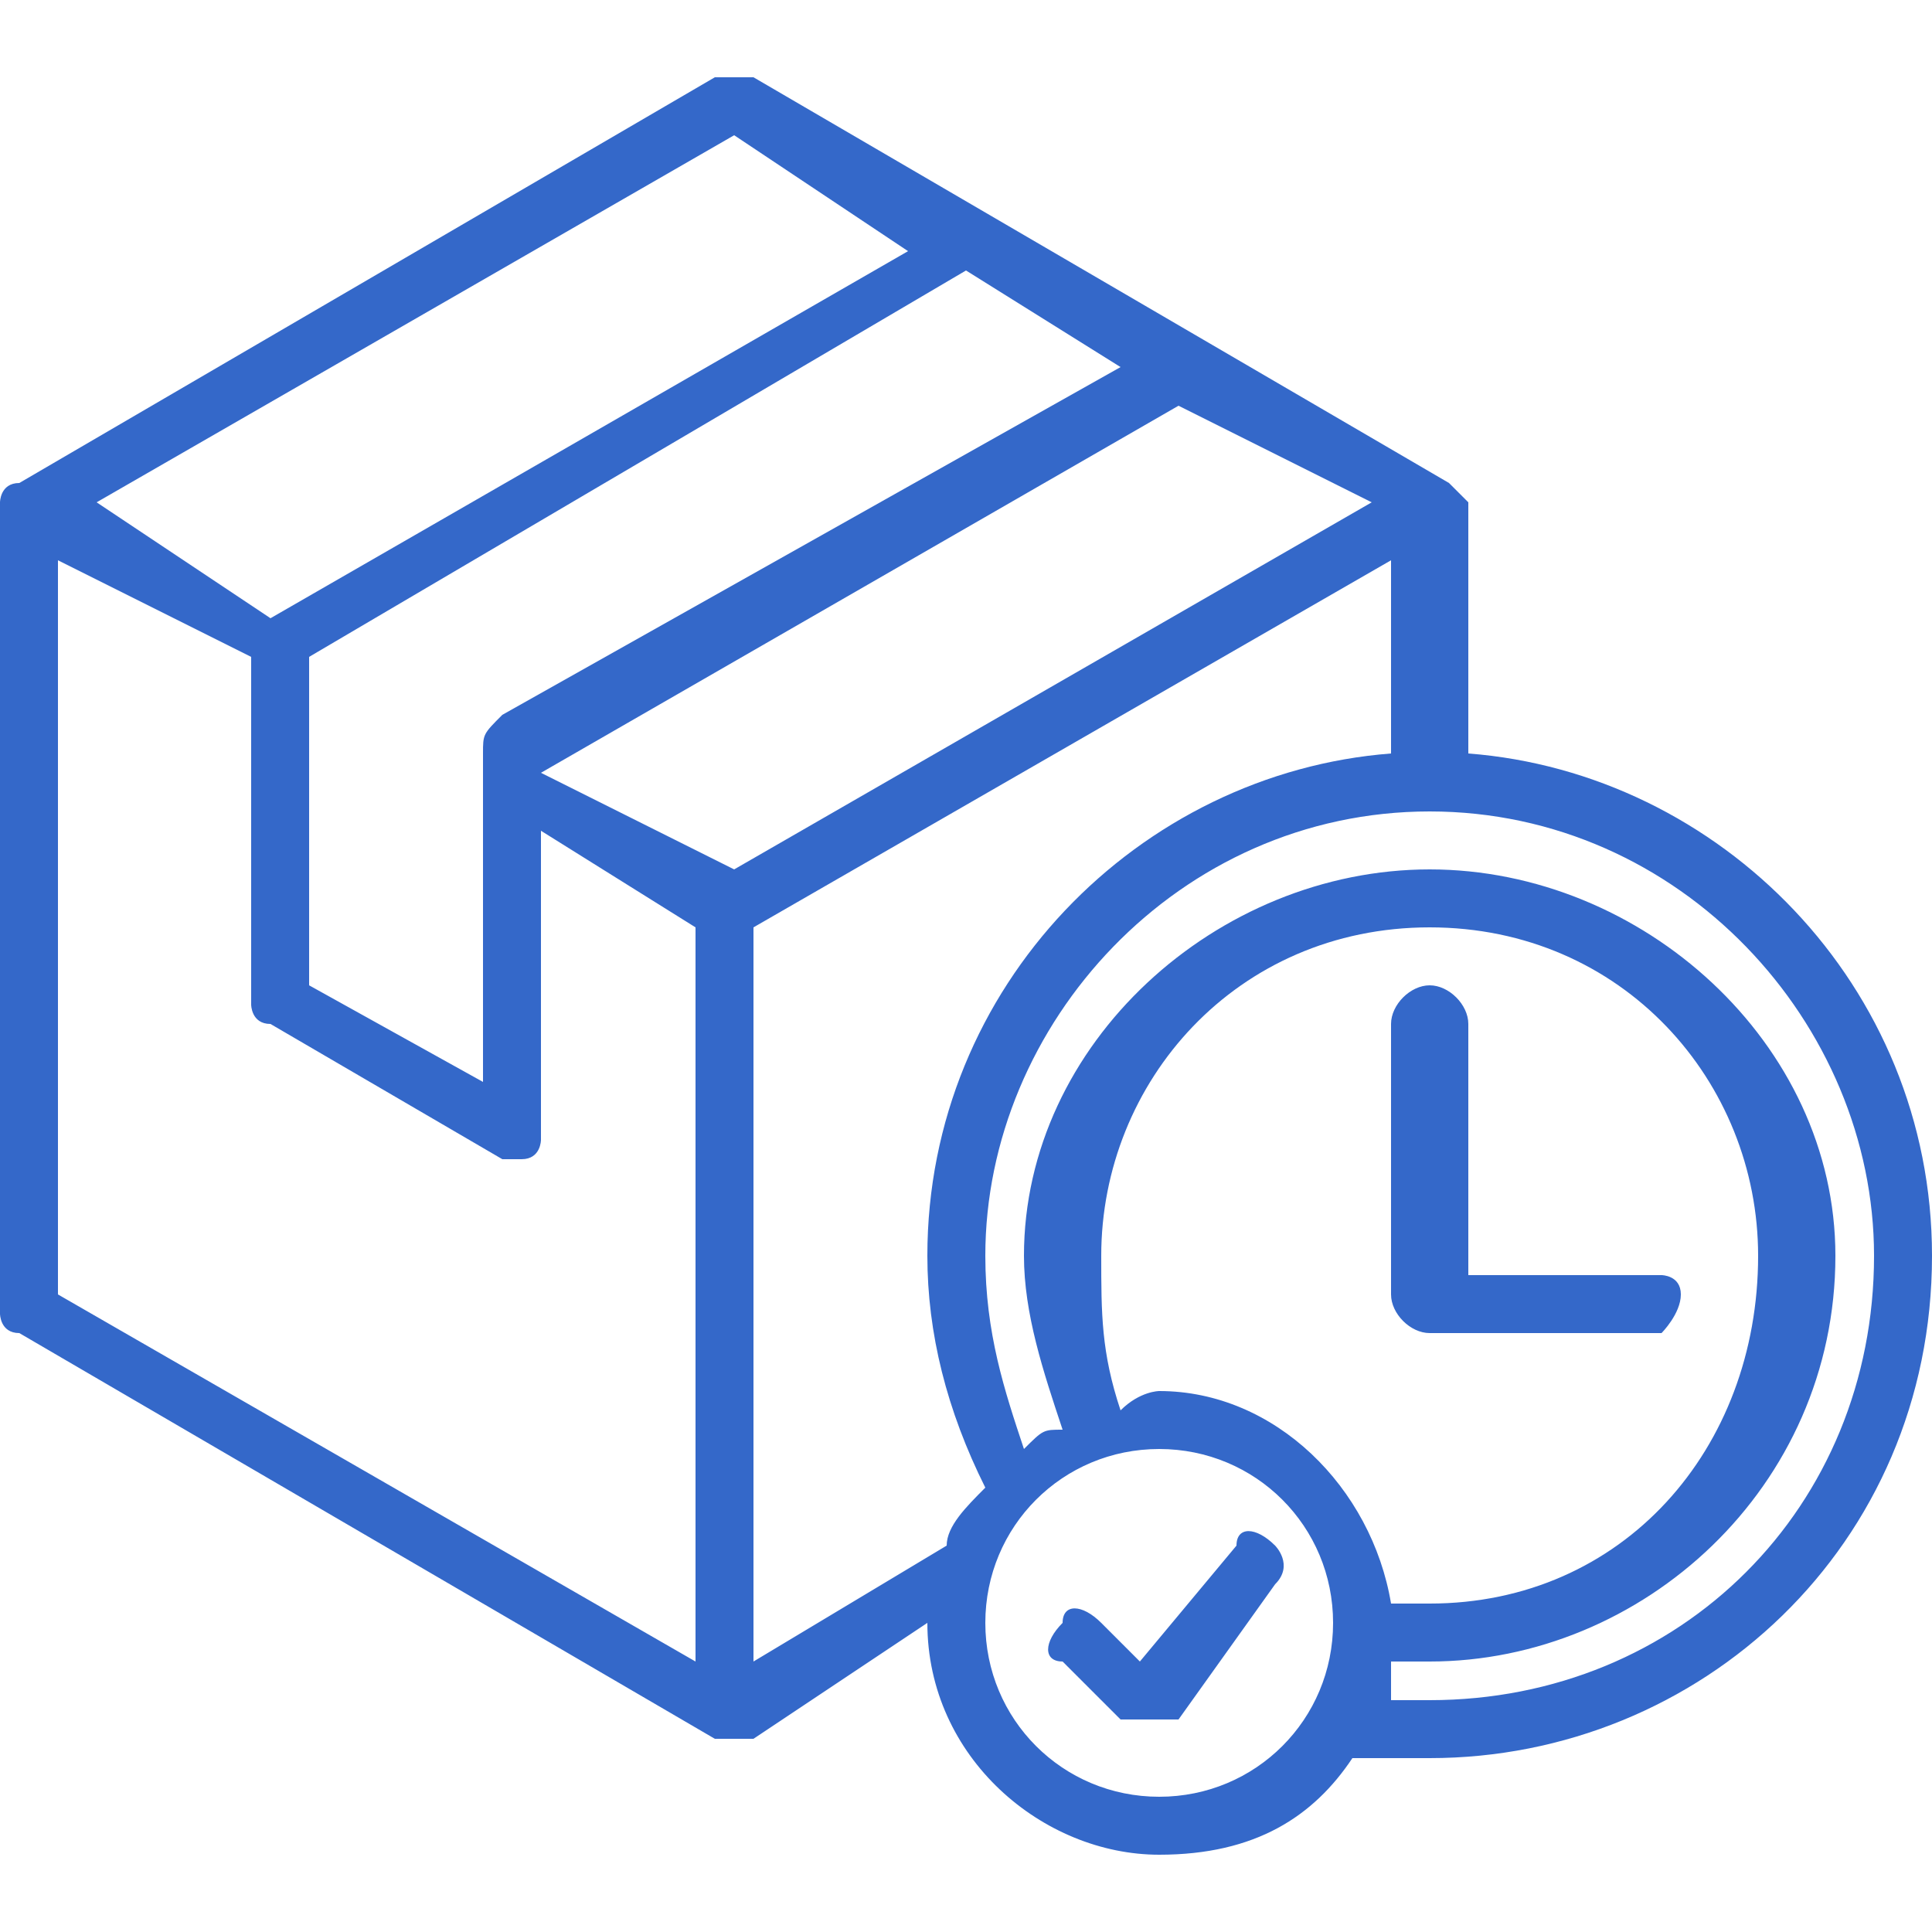
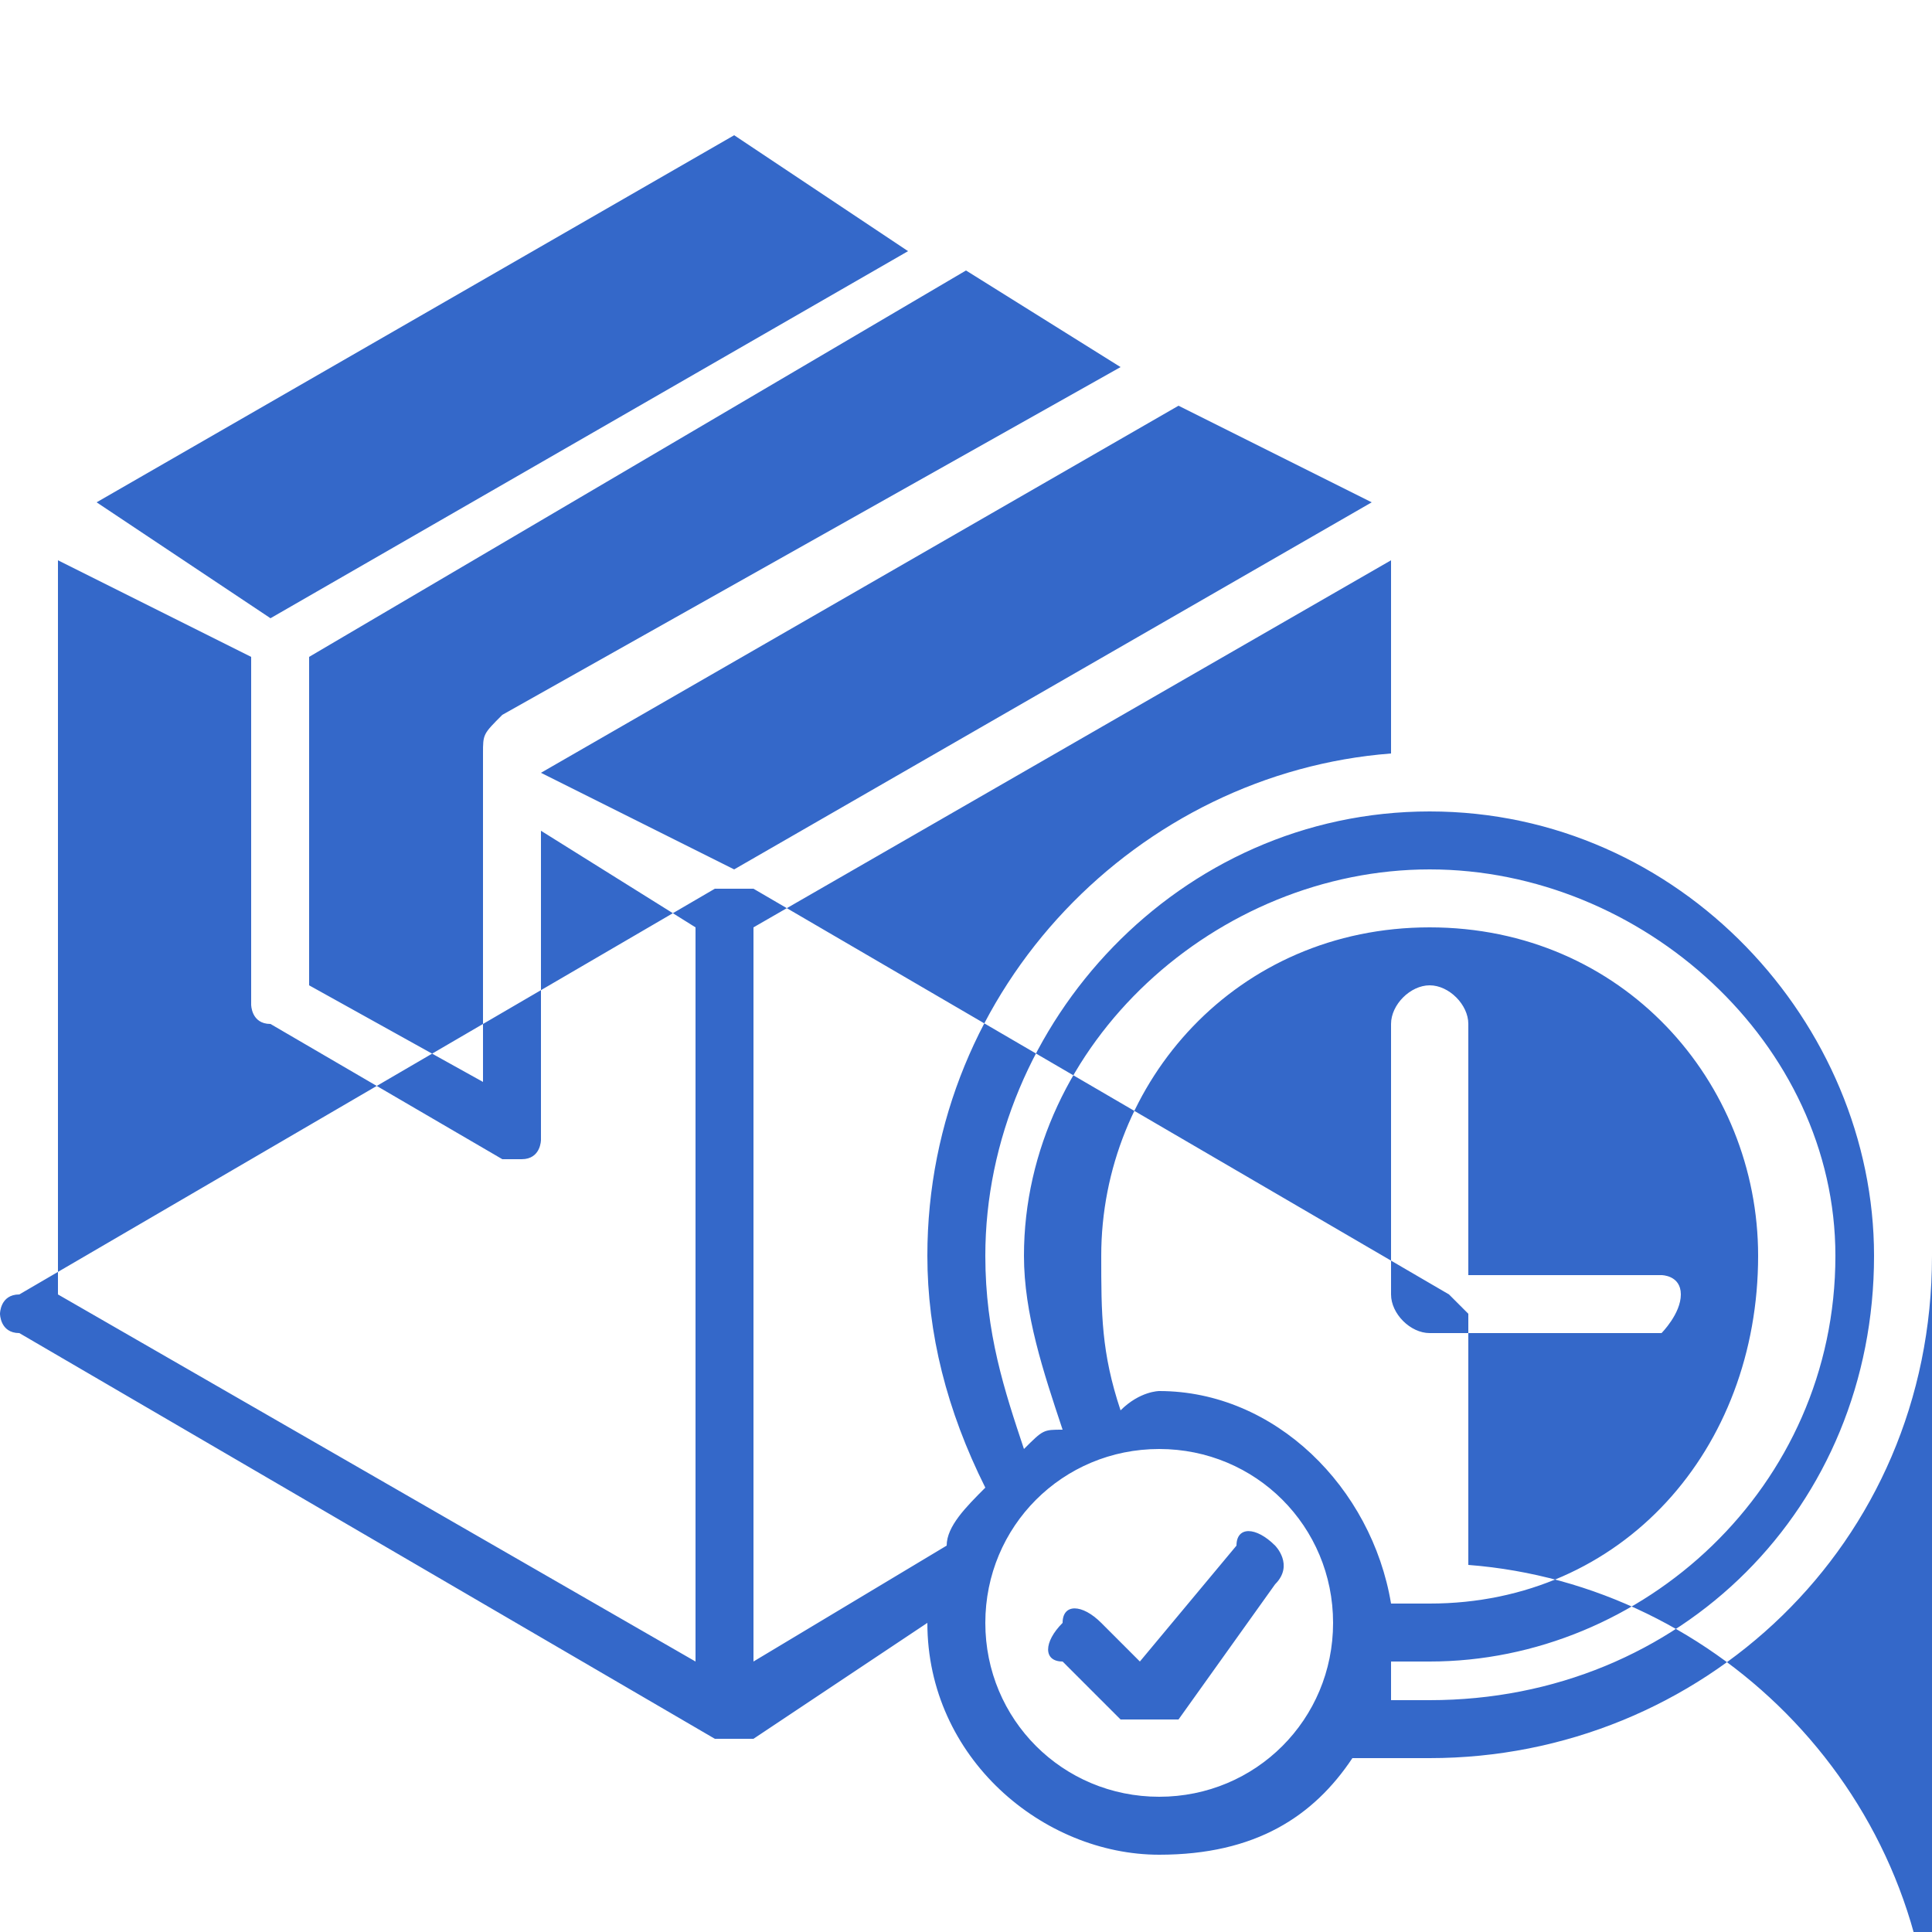
<svg xmlns="http://www.w3.org/2000/svg" xml:space="preserve" width="100px" height="100px" style="shape-rendering:geometricPrecision; text-rendering:geometricPrecision; image-rendering:optimizeQuality; fill-rule:evenodd; clip-rule:evenodd" viewBox="0 0 100 100">
  <defs>
    <style type="text/css">       .fil0 {fill:none}    .fil1 {fill:#3468C9}     </style>
  </defs>
  <g id="Layer_x0020_1">
    <g id="_1028924560">
-       <rect class="fil0" width="99.998" height="99.998" />
-       <path class="fil1" d="M66 82l-5 7c-1,0 -1,0 -1,0 0,0 0,0 -1,0 0,0 0,0 -1,0l-3 -3c-1,0 -1,-1 0,-2 0,-1 1,-1 2,0l2 2 5 -6c0,-1 1,-1 2,0 0,0 1,1 0,2l0 0zm34 -17c0,15 -12,26 -26,26 -1,0 -2,0 -4,0 -2,3 -5,5 -10,5 -6,0 -12,-5 -12,-12l-9 6c-1,0 -1,0 -1,0 0,0 -1,0 -1,0l-36 -21c-1,0 -1,-1 -1,-1l0 -42c0,0 0,-1 1,-1l36 -21c0,0 1,0 2,0l36 21c0,0 1,1 1,1l0 13c13,1 24,12 24,26l0 0zm-50 -51l-34 20 0 17 9 5 0 -17c0,-1 0,-1 1,-2l32 -18 -8 -5zm-45 12l9 6 33 -19 -9 -6 -33 19zm31 22l-8 -5 0 16c0,0 0,1 -1,1 0,0 0,0 0,0 -1,0 -1,0 -1,0l-12 -7c-1,0 -1,-1 -1,-1l0 -18 -10 -5 0 38 33 19 0 -38zm35 -22l-10 -5 -33 19 0 0 10 5 33 -19zm-32 60l10 -6c0,-1 1,-2 2,-3 -2,-4 -3,-8 -3,-12 0,-14 11,-25 24,-26l0 -10 -33 19 0 38zm30 -2c0,-5 -4,-9 -9,-9 -5,0 -9,4 -9,9 0,5 4,9 9,9 5,0 9,-4 9,-9zm3 -1c1,0 1,0 2,0 10,0 17,-8 17,-18 0,-9 -7,-17 -17,-17 -10,0 -17,8 -17,17 0,3 0,5 1,8 1,-1 2,-1 2,-1 6,0 11,5 12,11l0 0zm25 -18c0,-12 -10,-23 -23,-23 -13,0 -23,11 -23,23 0,4 1,7 2,10 1,-1 1,-1 2,-1 -1,-3 -2,-6 -2,-9 0,-11 10,-20 21,-20 11,0 21,9 21,20 0,12 -10,21 -21,21 -1,0 -1,0 -2,0 0,1 0,1 0,2 1,0 1,0 2,0 13,0 23,-10 23,-23l0 0zm-23 4l12 0c0,0 1,-1 1,-2 0,-1 -1,-1 -1,-1l-10 0 0 -13c0,-1 -1,-2 -2,-2 -1,0 -2,1 -2,2l0 14c0,1 1,2 2,2z" />
+       <path class="fil1" d="M66 82l-5 7c-1,0 -1,0 -1,0 0,0 0,0 -1,0 0,0 0,0 -1,0l-3 -3c-1,0 -1,-1 0,-2 0,-1 1,-1 2,0l2 2 5 -6c0,-1 1,-1 2,0 0,0 1,1 0,2l0 0zm34 -17c0,15 -12,26 -26,26 -1,0 -2,0 -4,0 -2,3 -5,5 -10,5 -6,0 -12,-5 -12,-12l-9 6c-1,0 -1,0 -1,0 0,0 -1,0 -1,0l-36 -21c-1,0 -1,-1 -1,-1c0,0 0,-1 1,-1l36 -21c0,0 1,0 2,0l36 21c0,0 1,1 1,1l0 13c13,1 24,12 24,26l0 0zm-50 -51l-34 20 0 17 9 5 0 -17c0,-1 0,-1 1,-2l32 -18 -8 -5zm-45 12l9 6 33 -19 -9 -6 -33 19zm31 22l-8 -5 0 16c0,0 0,1 -1,1 0,0 0,0 0,0 -1,0 -1,0 -1,0l-12 -7c-1,0 -1,-1 -1,-1l0 -18 -10 -5 0 38 33 19 0 -38zm35 -22l-10 -5 -33 19 0 0 10 5 33 -19zm-32 60l10 -6c0,-1 1,-2 2,-3 -2,-4 -3,-8 -3,-12 0,-14 11,-25 24,-26l0 -10 -33 19 0 38zm30 -2c0,-5 -4,-9 -9,-9 -5,0 -9,4 -9,9 0,5 4,9 9,9 5,0 9,-4 9,-9zm3 -1c1,0 1,0 2,0 10,0 17,-8 17,-18 0,-9 -7,-17 -17,-17 -10,0 -17,8 -17,17 0,3 0,5 1,8 1,-1 2,-1 2,-1 6,0 11,5 12,11l0 0zm25 -18c0,-12 -10,-23 -23,-23 -13,0 -23,11 -23,23 0,4 1,7 2,10 1,-1 1,-1 2,-1 -1,-3 -2,-6 -2,-9 0,-11 10,-20 21,-20 11,0 21,9 21,20 0,12 -10,21 -21,21 -1,0 -1,0 -2,0 0,1 0,1 0,2 1,0 1,0 2,0 13,0 23,-10 23,-23l0 0zm-23 4l12 0c0,0 1,-1 1,-2 0,-1 -1,-1 -1,-1l-10 0 0 -13c0,-1 -1,-2 -2,-2 -1,0 -2,1 -2,2l0 14c0,1 1,2 2,2z" />
    </g>
  </g>
</svg>